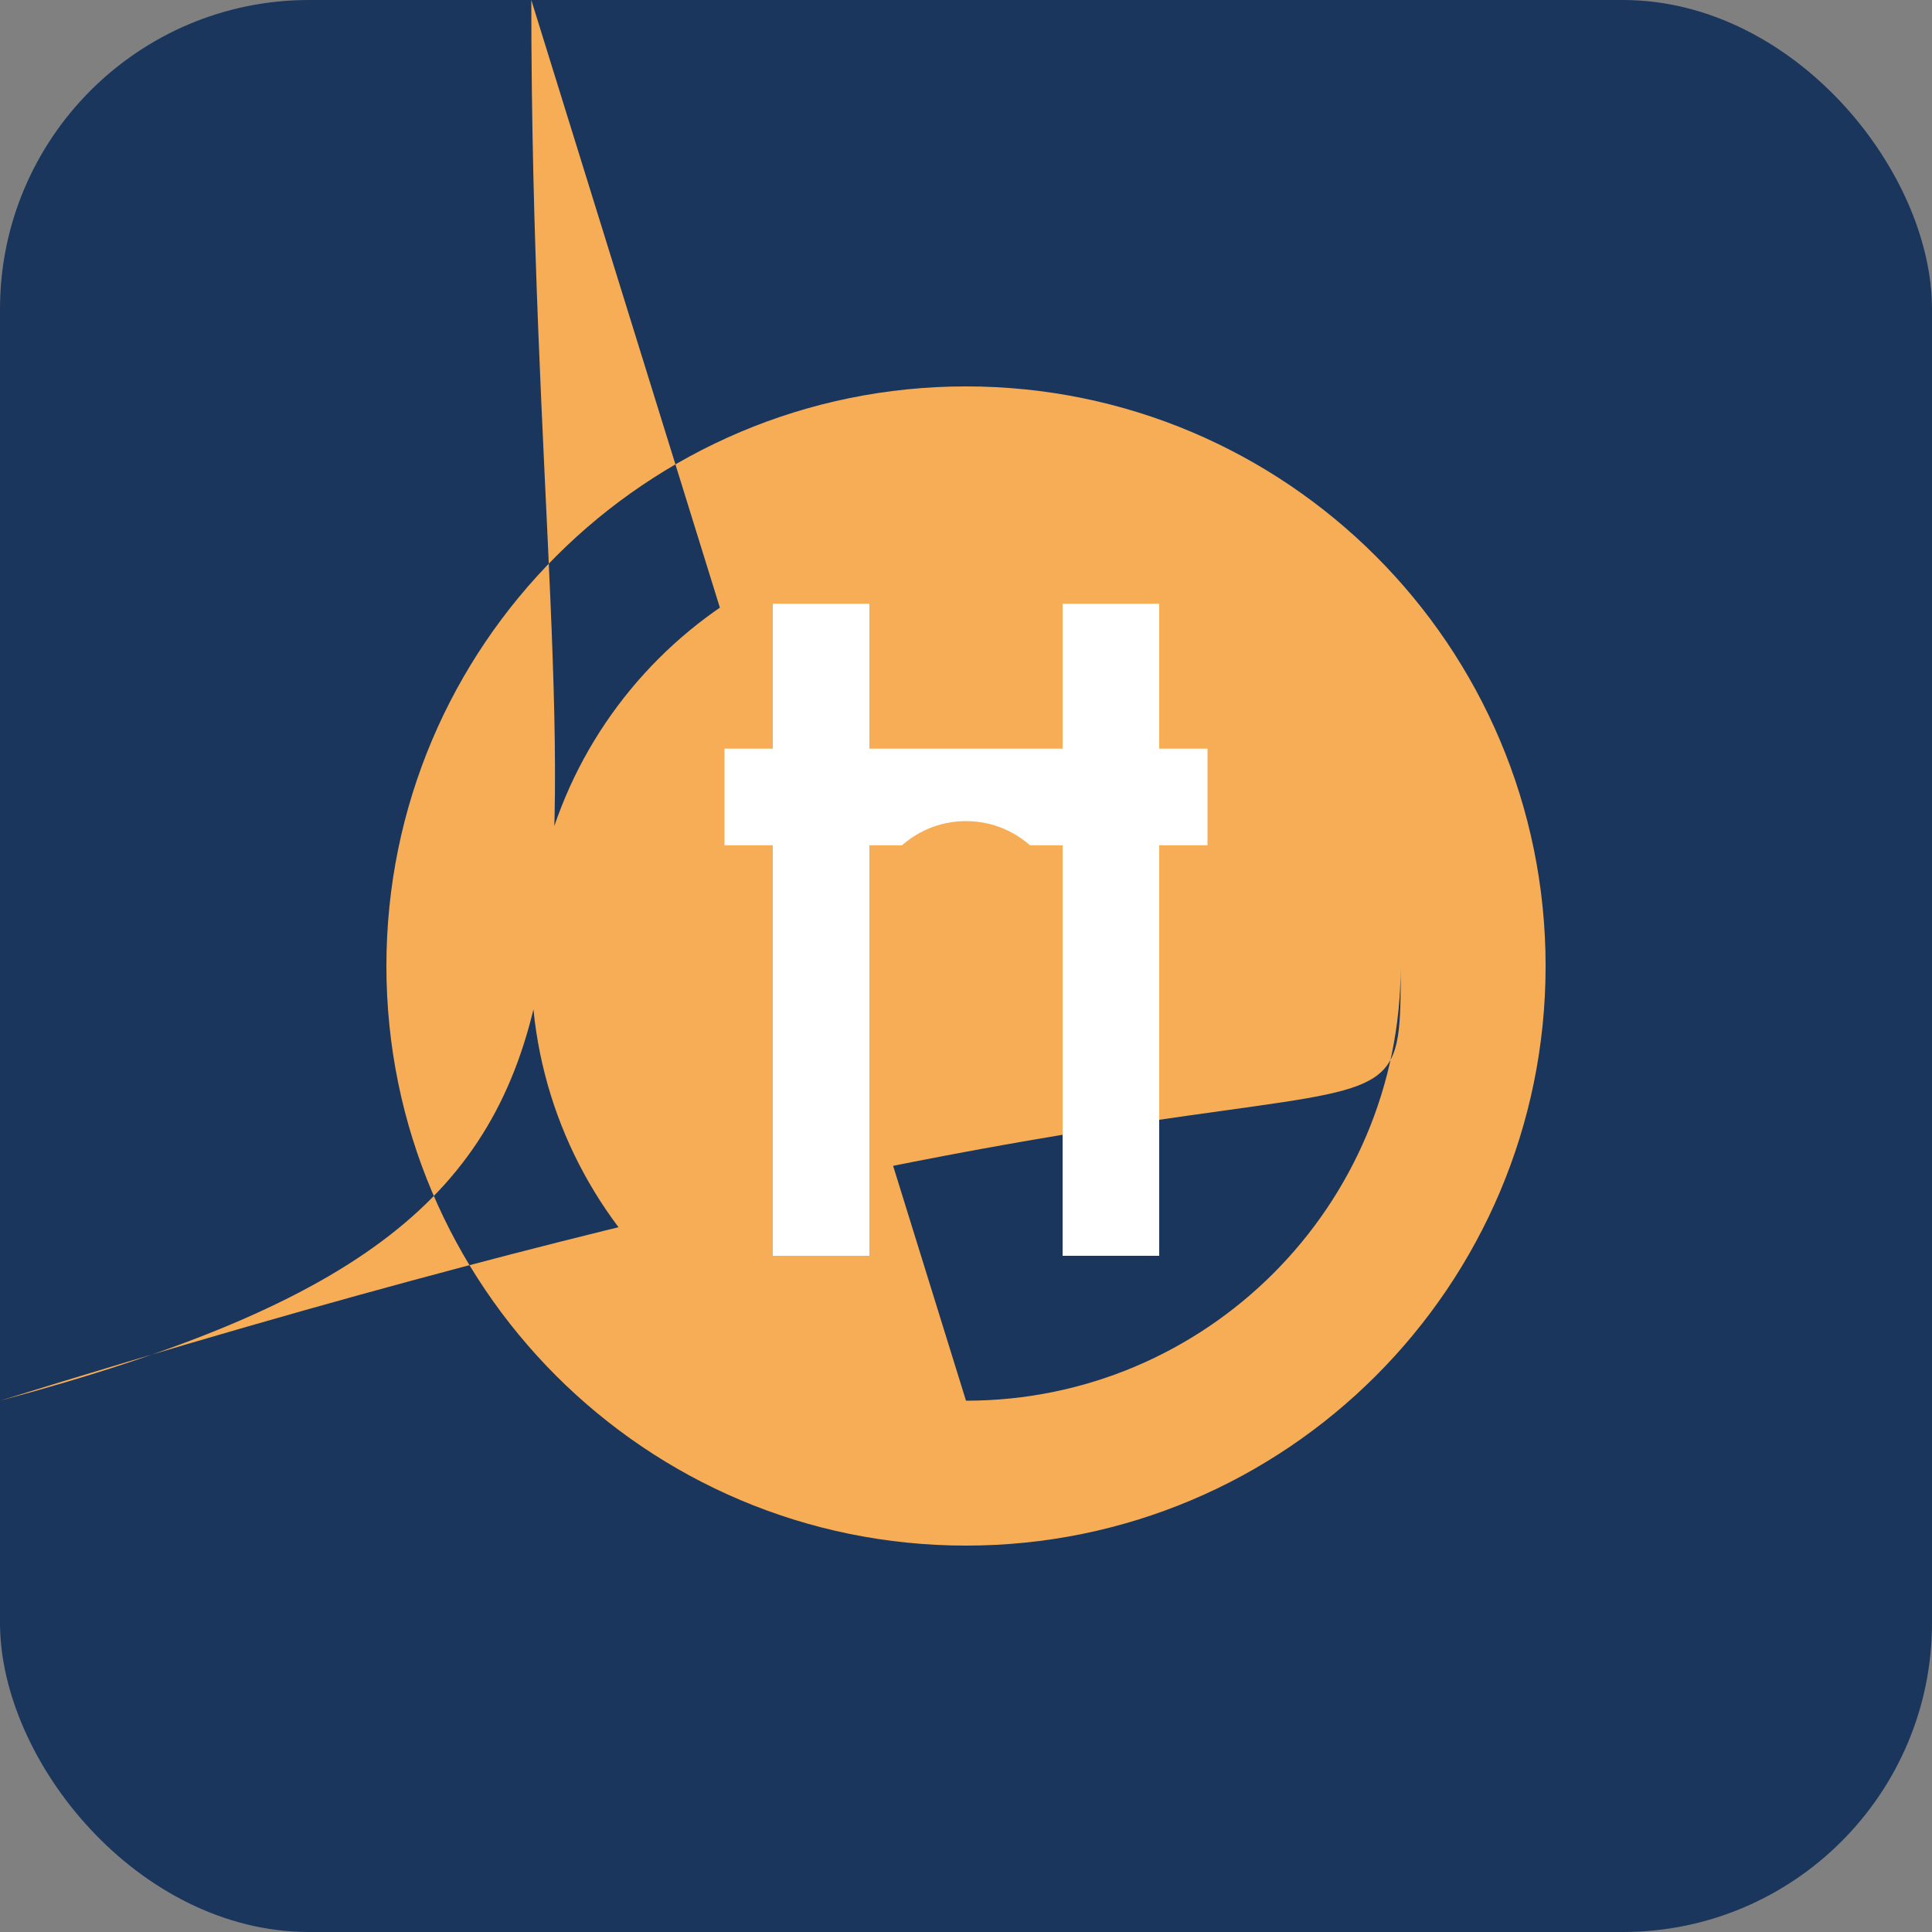
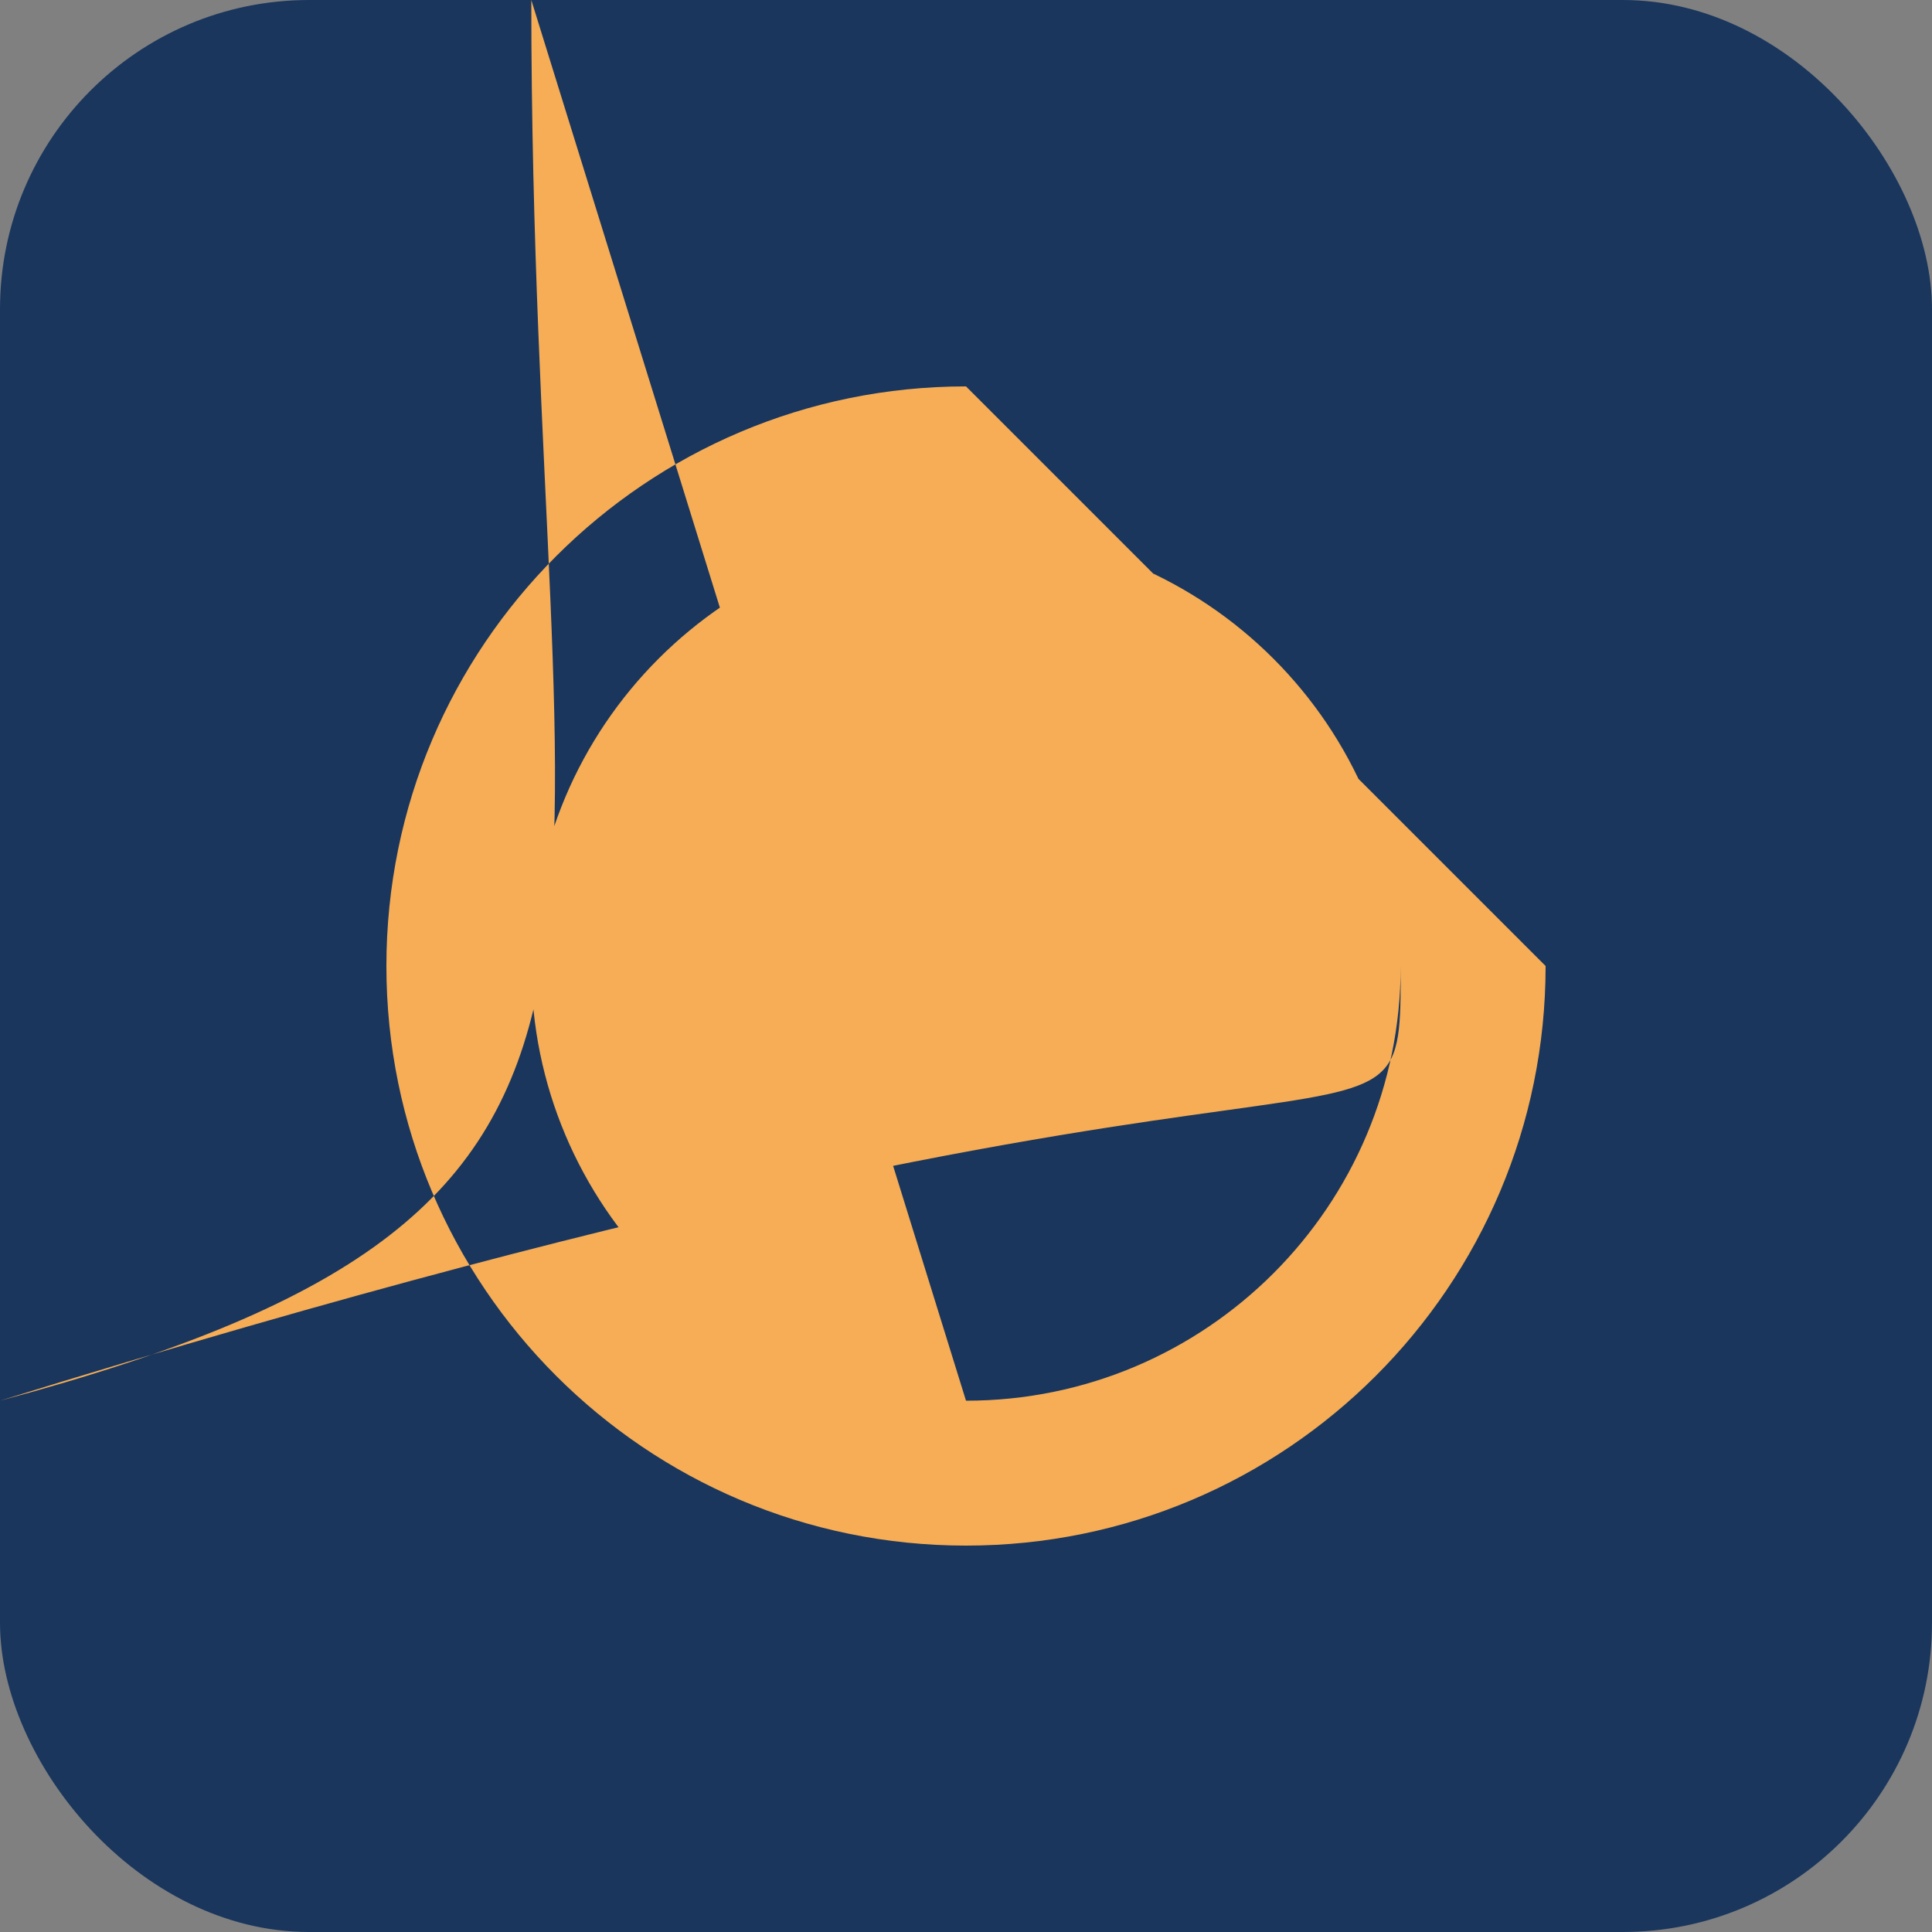
<svg xmlns="http://www.w3.org/2000/svg" width="50" height="50" viewBox="0 0 50 50" fill="none">
  <rect x="0" y="0" width="50" height="50" fill="#808080" stroke="none" />
  <rect width="50" height="50" rx="8" fill="#1A365D" />
-   <path d="M25 10C16.716 10 10 16.716 10 25C10 33.284 16.716 40 25 40C33.284 40 40 33.284 40 25C40 16.716 33.284 10 25 10ZM25 36.25C18.787 36.25 13.75 31.213 13.75 25C13.75 18.787 18.787 13.75 25 13.75C31.213 13.75 36.25 18.787 36.25 25C36.25 31.213 36.25 25C36.25 18.787 31.213 13.75 25 13.75ZM25 36.25C18.787 36.25 13.75 31.213 13.75 25C13.75 18.787 18.787 13.75 25 13.75C31.213 13.75 36.25 18.787 36.25 25C36.25 31.213 31.213 36.25 25 36.25Z" fill="#F6AD55" />
-   <path d="M27.5 15.625V19.375H22.5V15.625H20V19.375H18.75V21.875H20V32.5H22.5V21.875H27.5V32.5H30V21.875H31.25V19.375H30V15.625H27.5Z" fill="white" />
+   <path d="M25 10C16.716 10 10 16.716 10 25C10 33.284 16.716 40 25 40C33.284 40 40 33.284 40 25ZM25 36.25C18.787 36.25 13.75 31.213 13.75 25C13.75 18.787 18.787 13.75 25 13.75C31.213 13.75 36.25 18.787 36.25 25C36.25 31.213 36.25 25C36.25 18.787 31.213 13.75 25 13.75ZM25 36.25C18.787 36.25 13.75 31.213 13.75 25C13.75 18.787 18.787 13.75 25 13.75C31.213 13.75 36.25 18.787 36.25 25C36.25 31.213 31.213 36.25 25 36.25Z" fill="#F6AD55" />
  <path d="M25 26.25C26.381 26.25 27.5 25.131 27.5 23.75C27.5 22.369 26.381 21.25 25 21.25C23.619 21.25 22.5 22.369 22.5 23.75C22.5 25.131 23.619 26.25 25 26.25Z" fill="#F6AD55" />
</svg>